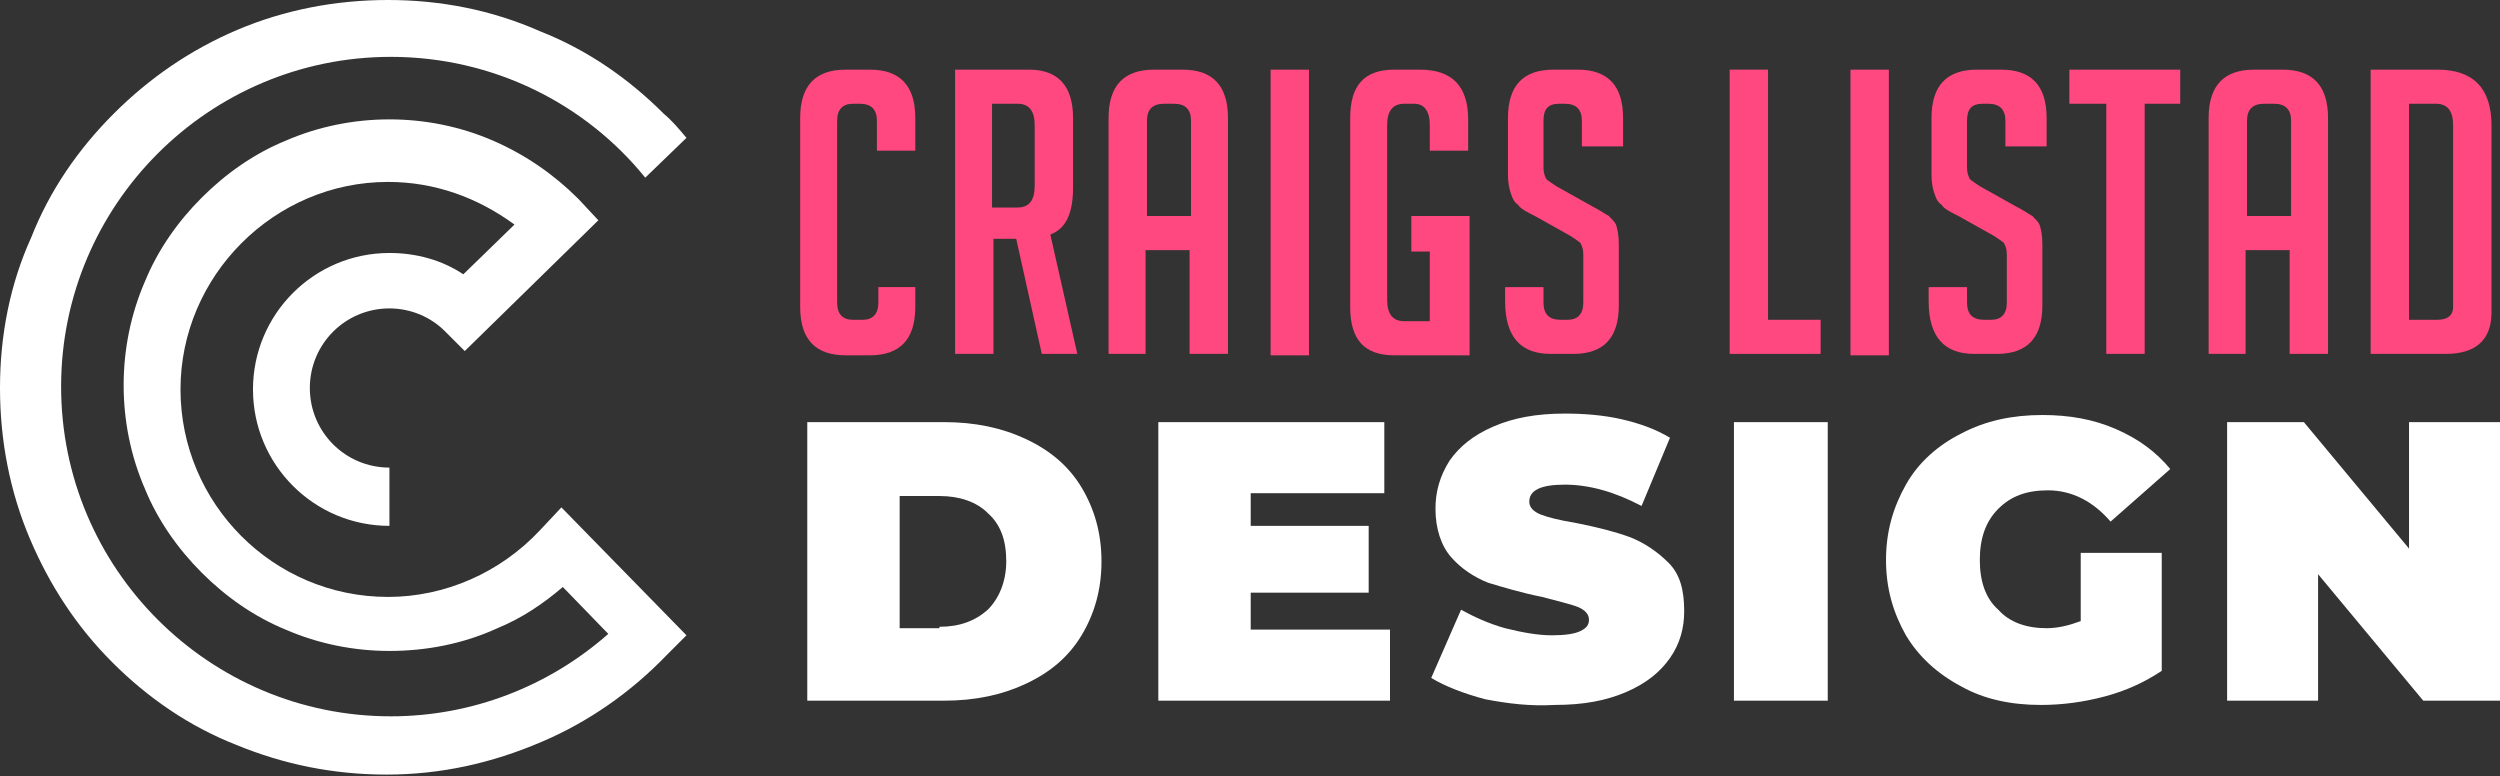
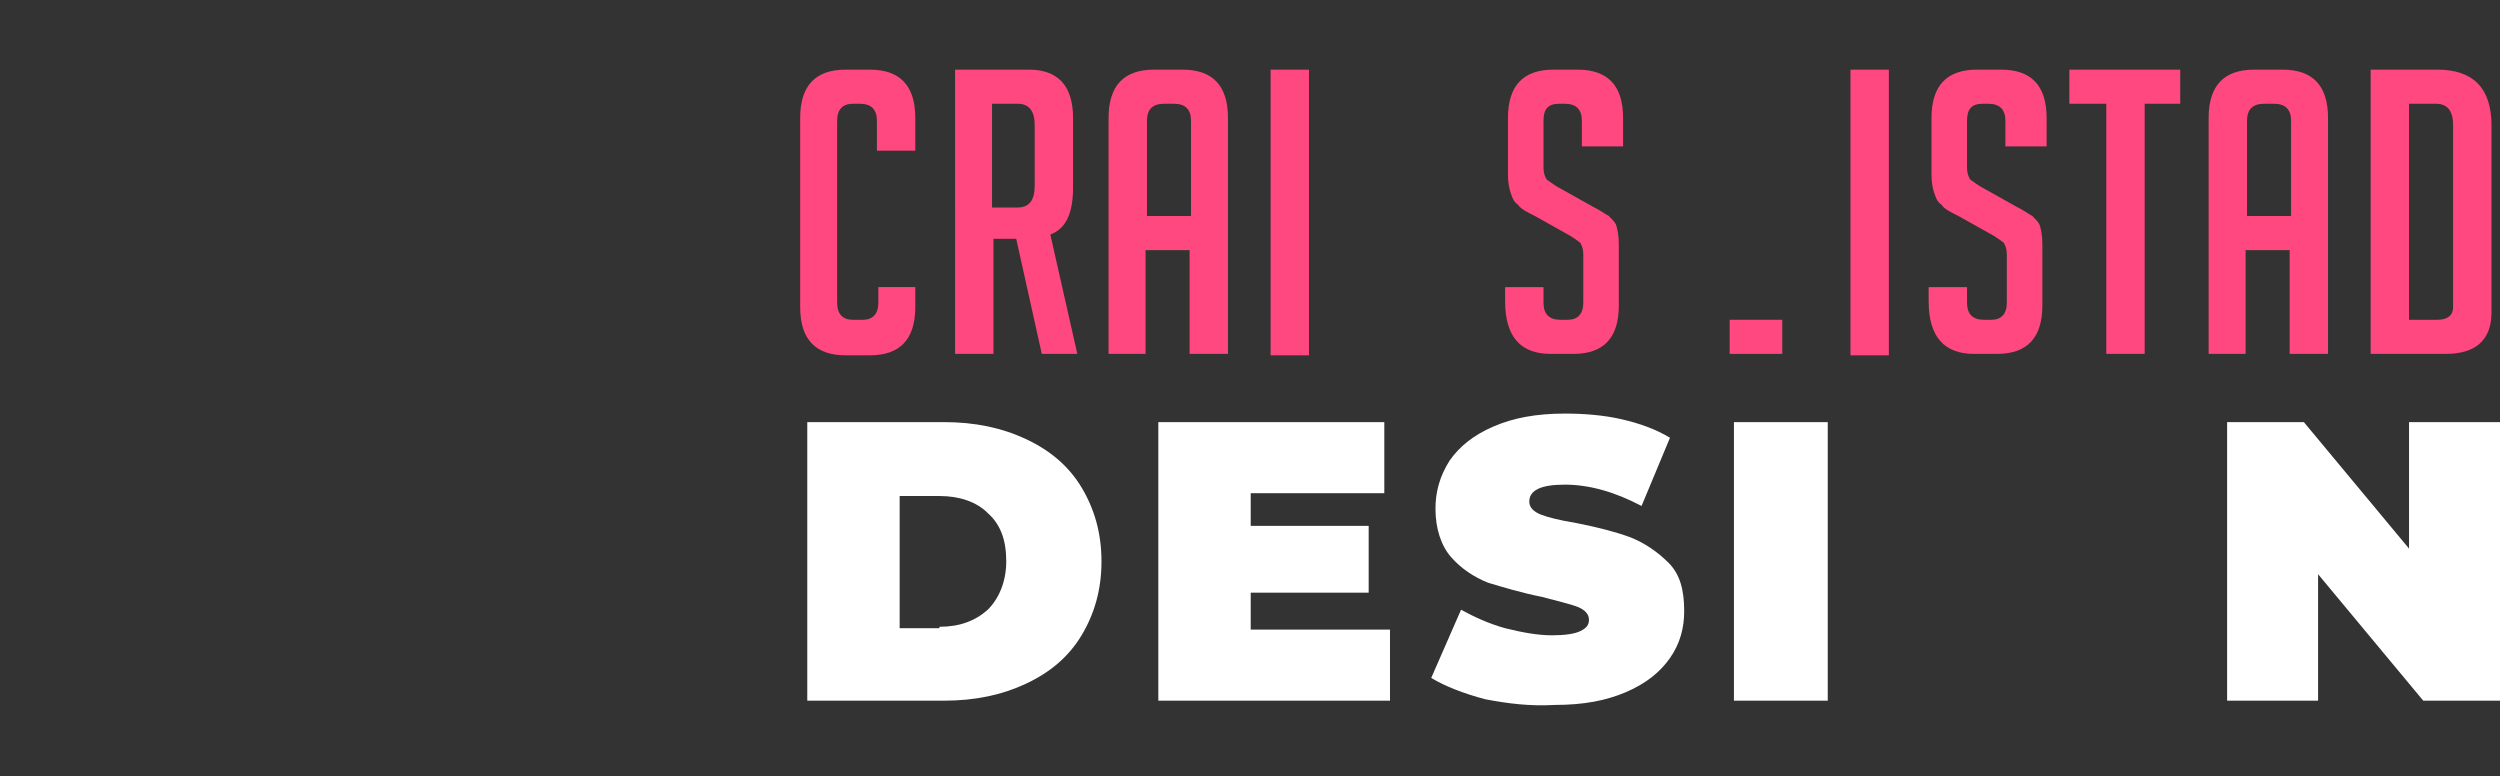
<svg xmlns="http://www.w3.org/2000/svg" version="1.1" id="Layer_1" x="0px" y="0px" width="175.9px" height="54.6px" viewBox="0 0 175.9 54.6" style="enable-background:new 0 0 175.9 54.6;" xml:space="preserve">
  <rect x="0" y="0" width="175.9" height="54.6" fill="#333333" stroke="none" />
  <style type="text/css">
	.st0{fill:#FF4880;}
	.st1{fill:#FFFFFF;}
</style>
  <g>
    <path class="st0" d="M64.4,20.3v1.3c0,2.3-1.1,3.4-3.2,3.4h-1.7c-2.1,0-3.2-1.1-3.2-3.4V8.3c0-2.3,1.1-3.4,3.2-3.4h1.7   c2.1,0,3.2,1.1,3.2,3.4v2.3h-2.7V8.5c0-0.8-0.4-1.2-1.2-1.2H60c-0.7,0-1.1,0.4-1.1,1.2v12.8c0,0.8,0.4,1.2,1.1,1.2h0.7   c0.7,0,1.1-0.4,1.1-1.2v-1.1H64.4z" />
    <path class="st0" d="M67.1,4.9h5.3c2,0,3.1,1.1,3.1,3.4v4.9c0,1.8-0.5,2.9-1.6,3.3l1.9,8.4h-2.5l-1.8-8.1h-1.6v8.1h-2.7V4.9z    M69.8,14.6h1.8c0.8,0,1.2-0.5,1.2-1.5V8.8c0-1-0.4-1.5-1.2-1.5h-1.8V14.6z" />
    <path class="st0" d="M80.7,24.9h-2.7V8.3c0-2.3,1.1-3.4,3.2-3.4h2c2.1,0,3.2,1.1,3.2,3.4v16.6h-2.7v-7.3h-3.1V24.9z M83.8,15.2V8.5   c0-0.8-0.4-1.2-1.2-1.2h-0.7c-0.8,0-1.2,0.4-1.2,1.2v6.7H83.8z" />
    <path class="st0" d="M89.4,24.9V4.9h2.7v20.1H89.4z" />
-     <path class="st0" d="M99.3,17.6v-2.4h4.1v9.8h-5.3c-2.1,0-3.1-1.1-3.1-3.4V8.3c0-2.3,1-3.4,3.1-3.4h1.8c2.3,0,3.4,1.2,3.4,3.5v2.2   h-2.7V8.8c0-1-0.4-1.5-1.1-1.5h-0.7c-0.8,0-1.2,0.5-1.2,1.5v12.3c0,1,0.4,1.5,1.2,1.5h1.8v-4.9H99.3z" />
    <path class="st0" d="M111.3,10.3V8.5c0-0.8-0.4-1.2-1.2-1.2h-0.4c-0.8,0-1.1,0.4-1.1,1.2v3.3c0,0.4,0.1,0.6,0.2,0.8   c0.1,0.1,0.4,0.3,0.7,0.5l2.5,1.4c0.6,0.3,1,0.6,1.2,0.7c0.2,0.2,0.4,0.4,0.5,0.6c0.1,0.3,0.2,0.7,0.2,1.4v4.3   c0,2.3-1.1,3.4-3.2,3.4h-1.6c-2.1,0-3.2-1.2-3.2-3.7v-1h2.7v1.1c0,0.8,0.4,1.2,1.2,1.2h0.5c0.7,0,1.1-0.4,1.1-1.2v-3.4   c0-0.4-0.1-0.6-0.2-0.8c-0.1-0.1-0.4-0.3-0.7-0.5l-2.5-1.4c-0.6-0.3-1-0.5-1.2-0.8c-0.3-0.2-0.4-0.5-0.5-0.8   c-0.1-0.3-0.2-0.7-0.2-1.3V8.3c0-2.3,1.1-3.4,3.2-3.4h1.7c2.1,0,3.2,1.1,3.2,3.4v2H111.3z" />
-     <path class="st0" d="M128.1,24.9h-6.4V4.9h2.7v17.6h3.7V24.9z" />
+     <path class="st0" d="M128.1,24.9h-6.4V4.9v17.6h3.7V24.9z" />
    <path class="st0" d="M130.2,24.9V4.9h2.7v20.1H130.2z" />
    <path class="st0" d="M141.1,10.3V8.5c0-0.8-0.4-1.2-1.2-1.2h-0.4c-0.8,0-1.1,0.4-1.1,1.2v3.3c0,0.4,0.1,0.6,0.2,0.8   c0.1,0.1,0.4,0.3,0.7,0.5l2.5,1.4c0.6,0.3,1,0.6,1.2,0.7c0.2,0.2,0.4,0.4,0.5,0.6c0.1,0.3,0.2,0.7,0.2,1.4v4.3   c0,2.3-1.1,3.4-3.2,3.4h-1.6c-2.1,0-3.2-1.2-3.2-3.7v-1h2.7v1.1c0,0.8,0.4,1.2,1.2,1.2h0.5c0.7,0,1.1-0.4,1.1-1.2v-3.4   c0-0.4-0.1-0.6-0.2-0.8c-0.1-0.1-0.4-0.3-0.7-0.5l-2.5-1.4c-0.6-0.3-1-0.5-1.2-0.8c-0.3-0.2-0.4-0.5-0.5-0.8   c-0.1-0.3-0.2-0.7-0.2-1.3V8.3c0-2.3,1.1-3.4,3.2-3.4h1.7c2.1,0,3.2,1.1,3.2,3.4v2H141.1z" />
    <path class="st0" d="M150.9,7.3v17.6h-2.7V7.3h-2.6V4.9h7.8v2.4H150.9z" />
    <path class="st0" d="M158.1,24.9h-2.7V8.3c0-2.3,1.1-3.4,3.2-3.4h2c2.1,0,3.2,1.1,3.2,3.4v16.6h-2.7v-7.3h-3.1V24.9z M161.2,15.2   V8.5c0-0.8-0.4-1.2-1.2-1.2h-0.7c-0.8,0-1.2,0.4-1.2,1.2v6.7H161.2z" />
    <path class="st0" d="M166.8,24.9V4.9h4.7c2.5,0,3.8,1.3,3.8,3.9V22c0,1.9-1.1,2.9-3.2,2.9H166.8z M169.5,22.5h2   c0.7,0,1.1-0.3,1.1-0.9V8.8c0-1-0.4-1.5-1.2-1.5h-1.9V22.5z" />
    <path class="st1" d="M56.8,29.7h9.6c2.2,0,4.1,0.4,5.8,1.2c1.7,0.8,3,1.9,3.9,3.4c0.9,1.5,1.4,3.2,1.4,5.2c0,2-0.5,3.7-1.4,5.2   c-0.9,1.5-2.2,2.6-3.9,3.4c-1.7,0.8-3.6,1.2-5.8,1.2h-9.6V29.7z M66.1,44.1c1.4,0,2.5-0.4,3.4-1.2c0.8-0.8,1.3-2,1.3-3.4   c0-1.5-0.4-2.6-1.3-3.4c-0.8-0.8-2-1.2-3.4-1.2h-2.8v9.3H66.1z" />
    <path class="st1" d="M97.8,44.3v5H81.5V29.7h15.9v5H88V37h8.3v4.7H88v2.6H97.8z" />
    <path class="st1" d="M104.5,49.2c-1.5-0.4-2.8-0.9-3.8-1.5l2.1-4.8c0.9,0.5,2,1,3.1,1.3c1.2,0.3,2.3,0.5,3.3,0.5   c0.9,0,1.6-0.1,2-0.3c0.4-0.2,0.6-0.4,0.6-0.8c0-0.4-0.3-0.7-0.8-0.9c-0.5-0.2-1.4-0.4-2.5-0.7c-1.5-0.3-2.8-0.7-3.8-1   c-1-0.4-1.9-1-2.6-1.8c-0.7-0.8-1.1-2-1.1-3.4c0-1.2,0.3-2.3,1-3.4c0.7-1,1.7-1.8,3.1-2.4c1.4-0.6,3-0.9,5-0.9c1.3,0,2.7,0.1,4,0.4   c1.3,0.3,2.4,0.7,3.4,1.3l-2,4.8c-1.9-1-3.7-1.5-5.4-1.5c-1.7,0-2.5,0.4-2.5,1.2c0,0.4,0.3,0.7,0.8,0.9c0.5,0.2,1.3,0.4,2.5,0.6   c1.5,0.3,2.7,0.6,3.8,1c1,0.4,1.9,1,2.7,1.8c0.8,0.8,1.1,1.9,1.1,3.4c0,1.2-0.3,2.3-1,3.3c-0.7,1-1.7,1.8-3.1,2.4   c-1.4,0.6-3,0.9-5,0.9C107.6,49.7,106.1,49.5,104.5,49.2z" />
    <path class="st1" d="M122,29.7h6.6v19.6H122V29.7z" />
-     <path class="st1" d="M146.4,38.9h5.7v8.3c-1.2,0.8-2.5,1.4-4,1.8c-1.5,0.4-3,0.6-4.5,0.6c-2.1,0-4-0.4-5.6-1.3   c-1.7-0.9-3-2.1-3.9-3.6c-0.9-1.6-1.4-3.3-1.4-5.3s0.5-3.7,1.4-5.3c0.9-1.6,2.3-2.8,3.9-3.6c1.7-0.9,3.6-1.3,5.7-1.3   c1.9,0,3.6,0.3,5.2,1s2.8,1.6,3.8,2.8l-4.2,3.7c-1.2-1.4-2.7-2.2-4.4-2.2c-1.5,0-2.6,0.4-3.5,1.3c-0.9,0.9-1.3,2.1-1.3,3.6   c0,1.5,0.4,2.7,1.3,3.5c0.8,0.9,2,1.3,3.4,1.3c0.8,0,1.6-0.2,2.4-0.5V38.9z" />
    <path class="st1" d="M175.9,29.7v19.6h-5.4l-7.4-8.9v8.9h-6.4V29.7h5.4l7.4,8.9v-8.9H175.9z" />
  </g>
-   <path class="st1" d="M39.5,35.7L38,37.3c-2.8,3-6.7,4.7-10.7,4.7c-8.1,0-14.6-6.6-14.6-14.6s6.6-14.6,14.6-14.6c3.3,0,6.3,1.1,8.9,3  l-3.6,3.5c-1.5-1-3.3-1.5-5.2-1.5c-5.3,0-9.6,4.3-9.6,9.6c0,5.3,4.3,9.6,9.6,9.6v-4.1c-3.1,0-5.6-2.5-5.6-5.6c0-3.1,2.5-5.6,5.6-5.6  c1.5,0,2.9,0.6,3.9,1.6l1.4,1.4l9.4-9.2l-1.4-1.5c-1.7-1.7-3.7-3.1-6-4.1c-2.3-1-4.8-1.5-7.3-1.5c-2.5,0-5,0.5-7.3,1.5  c-2.2,0.9-4.2,2.3-5.9,4s-3.1,3.7-4,5.9c-1,2.3-1.5,4.8-1.5,7.3s0.5,5,1.5,7.3c0.9,2.2,2.3,4.2,4,5.9c1.7,1.7,3.7,3.1,5.9,4  c2.3,1,4.8,1.5,7.3,1.5c2.6,0,5.2-0.5,7.6-1.6c1.7-0.7,3.2-1.7,4.6-2.9l3.2,3.3c-4.2,3.7-9.6,5.8-15.3,5.8  c-12.8,0-23.2-10.4-23.2-23.2c0-12.8,10.4-23.2,23.2-23.2c7.2,0,13.7,3.3,17.9,8.5l2.9-2.8c-0.5-0.6-1-1.2-1.6-1.7  c-2.5-2.5-5.4-4.5-8.7-5.8C34.6,0.7,31,0,27.3,0C23.6,0,20,0.7,16.7,2.1C13.4,3.5,10.5,5.5,8,8c-2.5,2.5-4.5,5.4-5.8,8.7  C0.7,20,0,23.6,0,27.3c0,3.7,0.7,7.3,2.1,10.6c1.4,3.3,3.3,6.2,5.8,8.7c2.5,2.5,5.4,4.5,8.7,5.8c3.4,1.4,6.9,2.1,10.6,2.1  c3.8,0,7.4-0.8,10.9-2.3c3.3-1.4,6.3-3.5,8.8-6.1l1.4-1.4L39.5,35.7z" />
</svg>